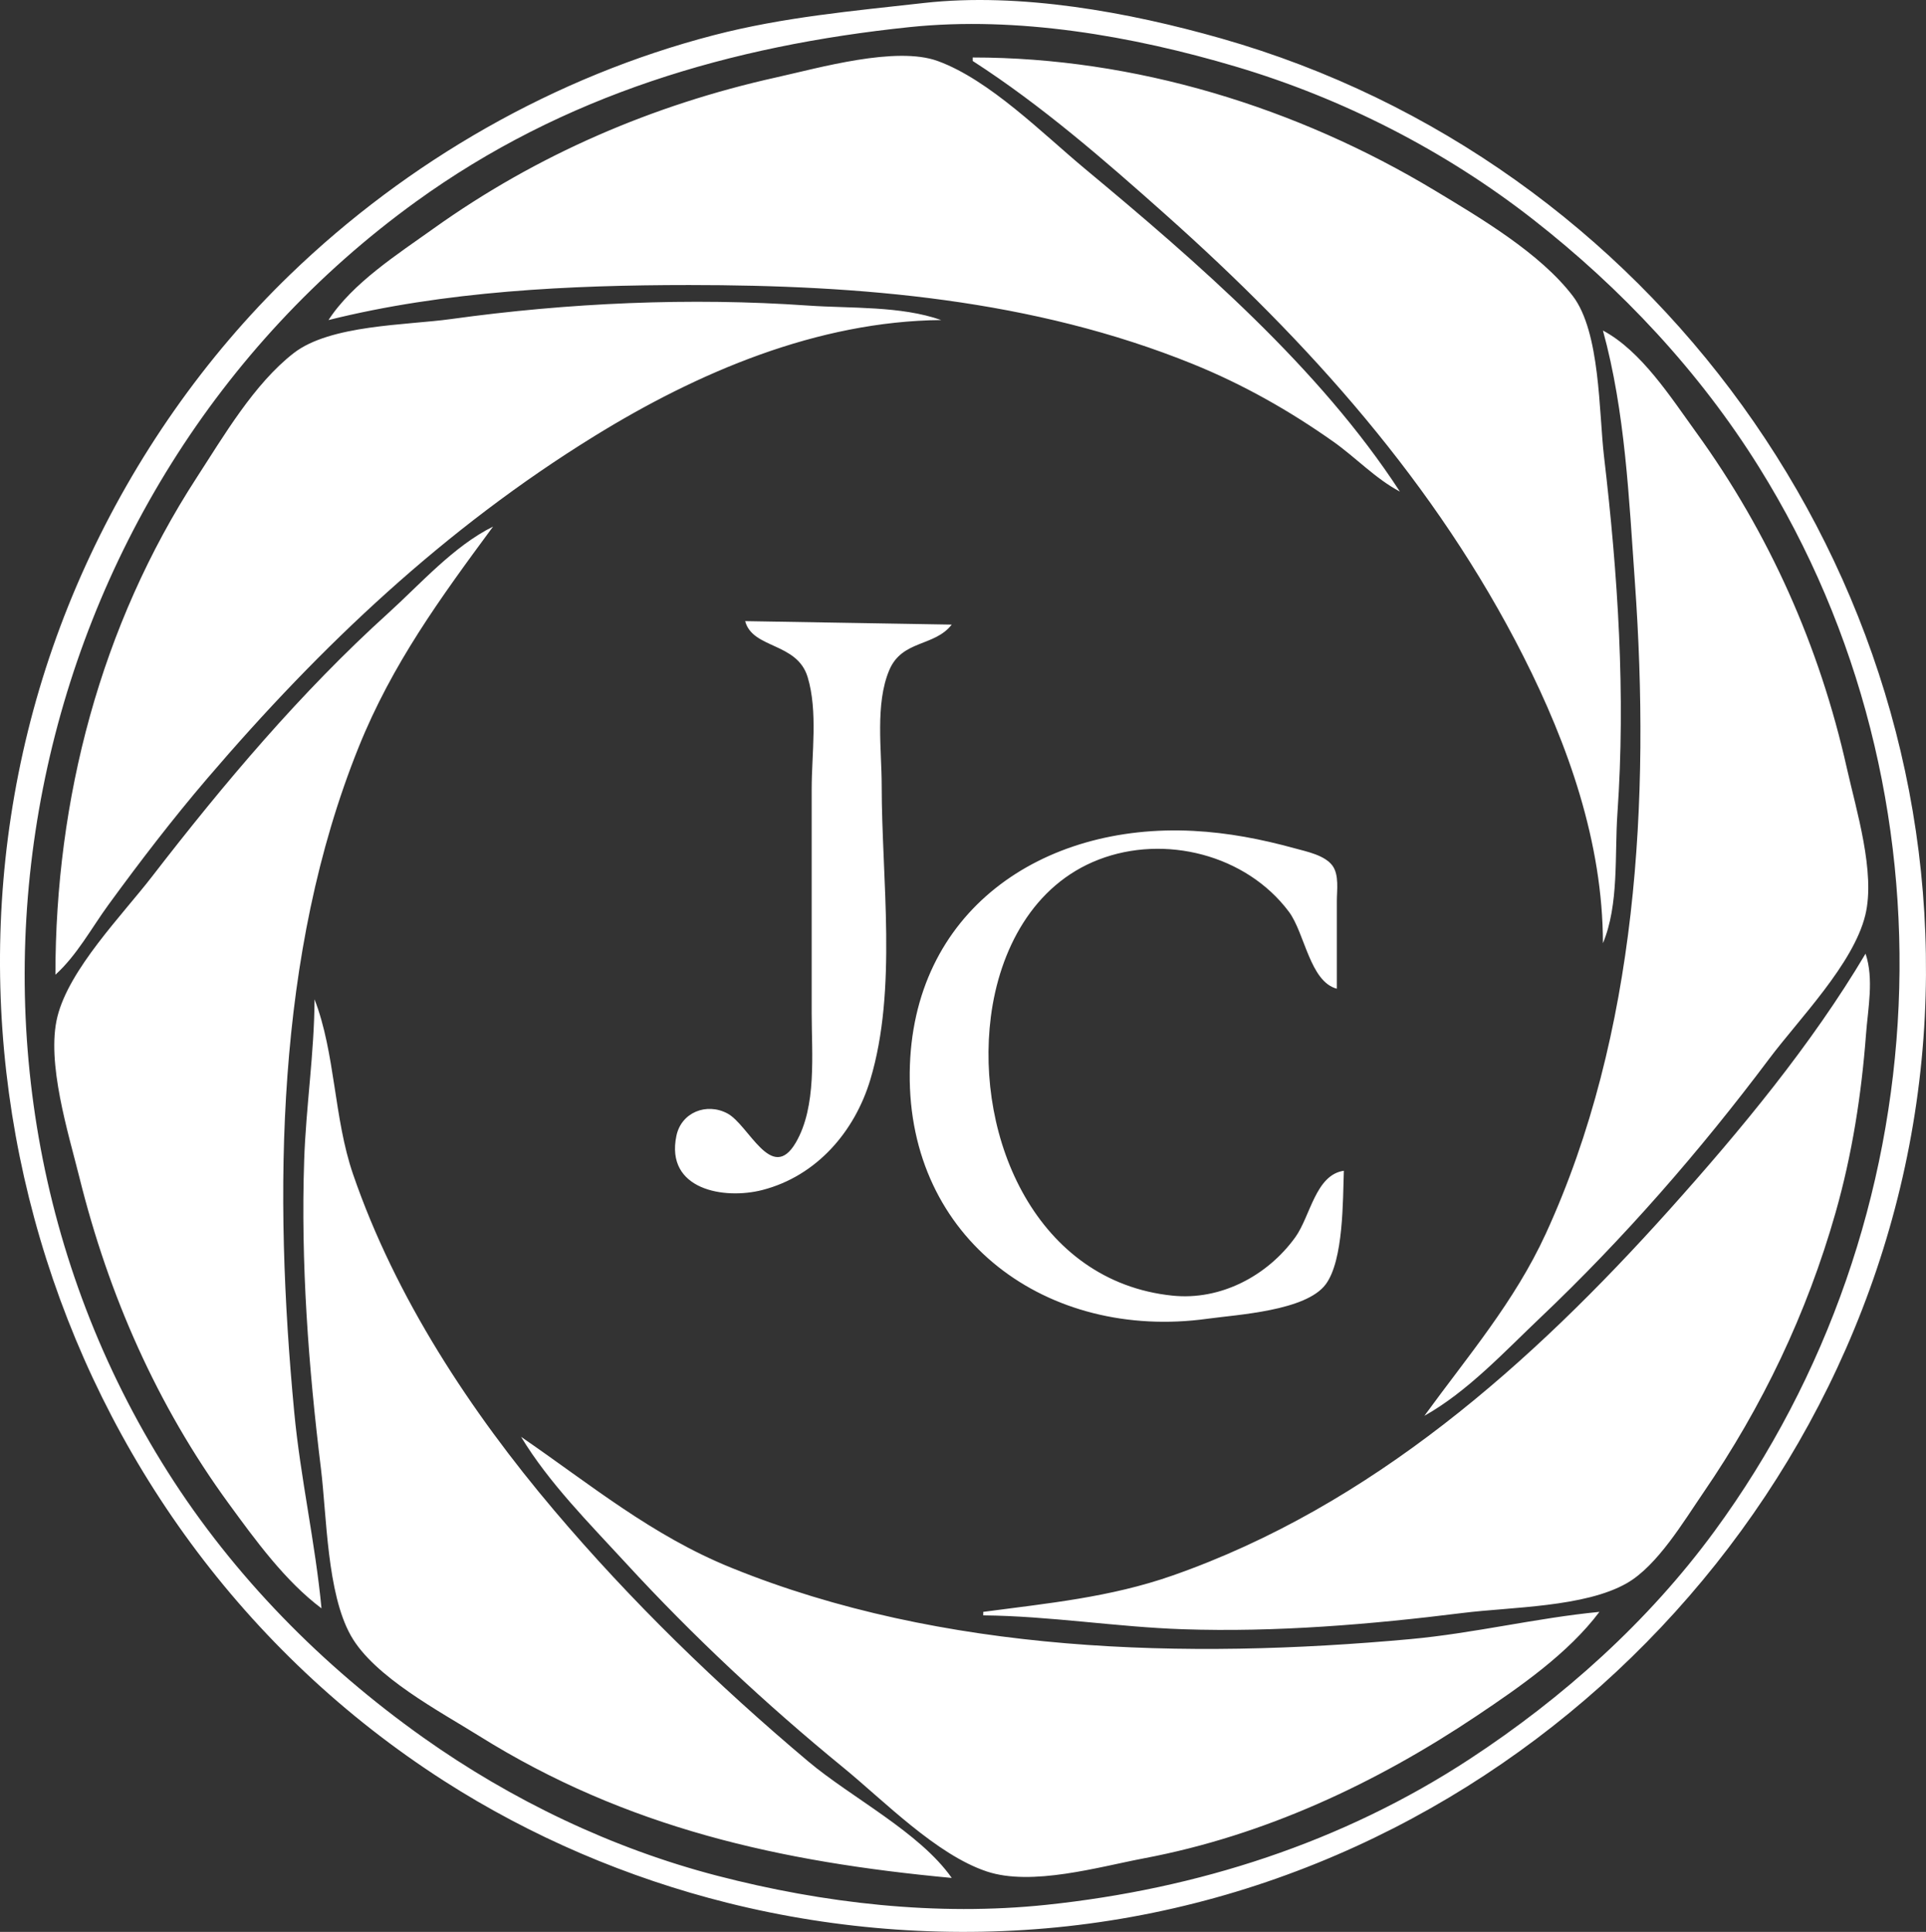
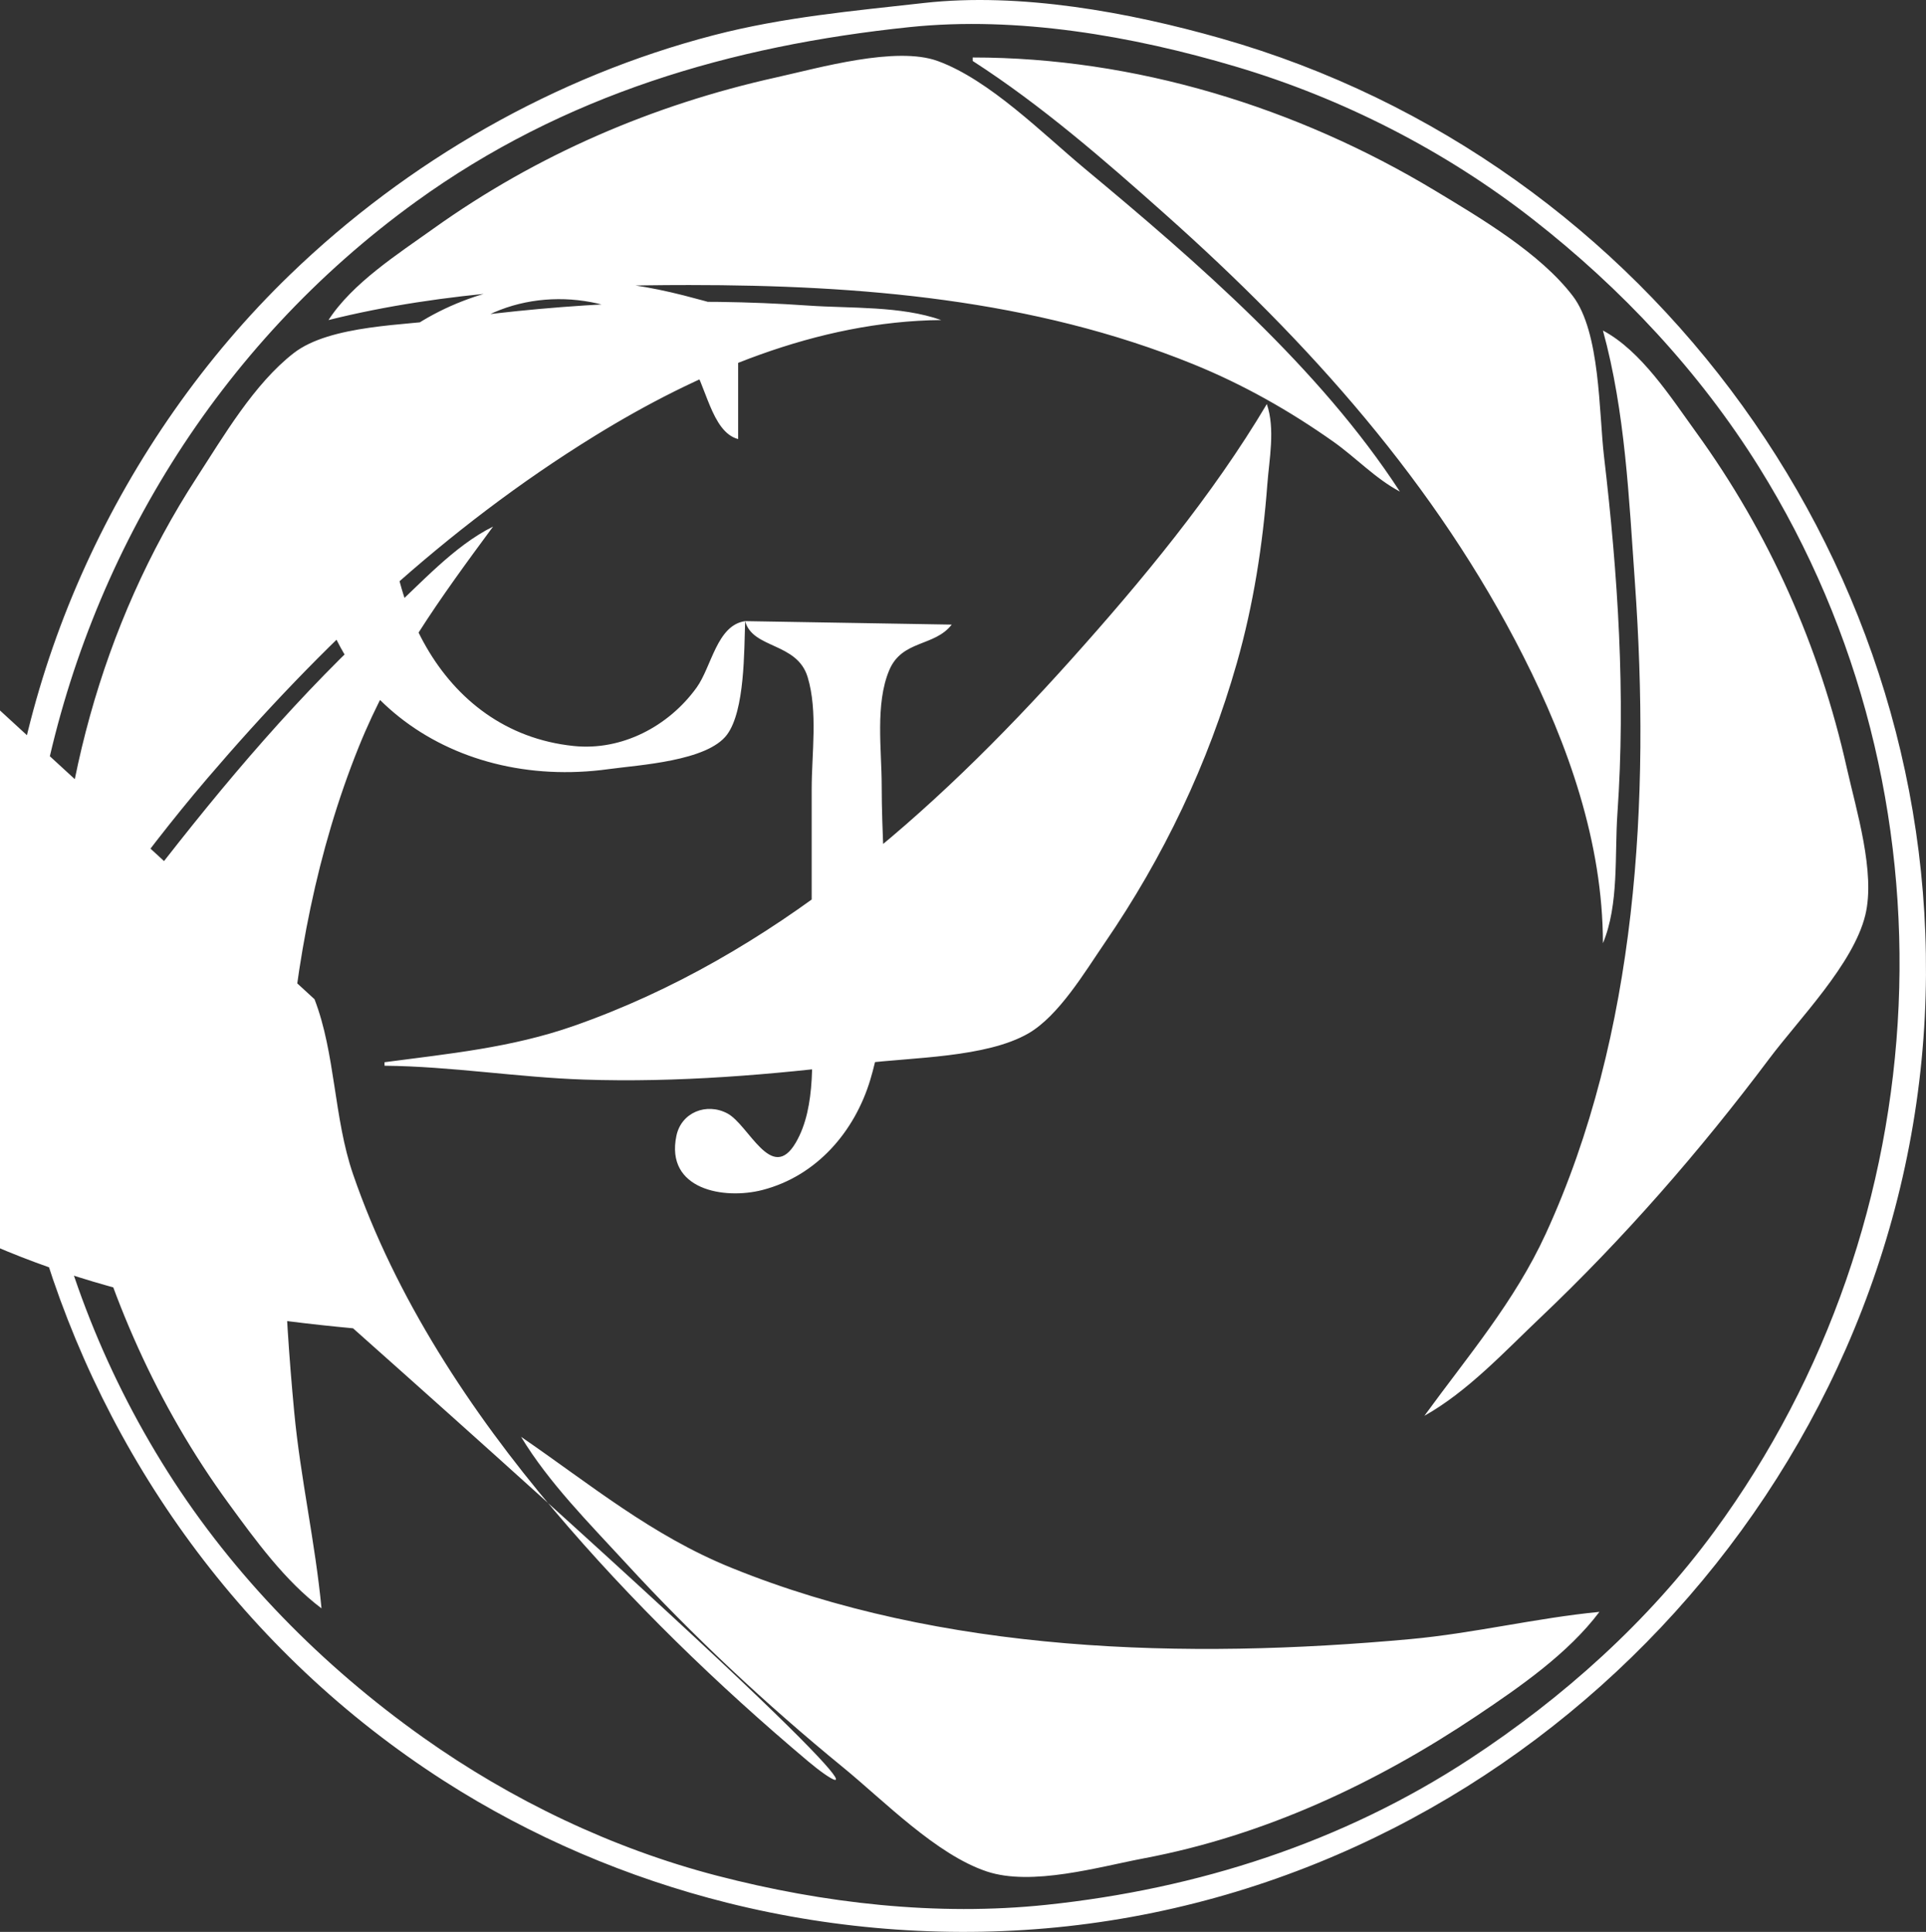
<svg xmlns="http://www.w3.org/2000/svg" xmlns:ns1="http://www.inkscape.org/namespaces/inkscape" xmlns:ns2="http://sodipodi.sourceforge.net/DTD/sodipodi-0.dtd" width="145.547mm" height="146.005mm" viewBox="0 0 145.547 146.005" version="1.1" id="svg1" ns1:export-filename="bitmap.png" ns1:export-xdpi="96" ns1:export-ydpi="96" ns1:version="1.4.2 (ebf0e940d0, 2025-05-08)" ns2:docname="logo.svg">
  <rect x="0" y="0" width="145.547" height="146.005" fill="#333333" stroke="none" />
  <ns2:namedview id="namedview1" pagecolor="#ffffff" bordercolor="#000000" borderopacity="0.212" ns1:showpageshadow="2" ns1:pageopacity="0.0" ns1:pagecheckerboard="true" ns1:deskcolor="#d1d1d1" ns1:document-units="mm" ns1:export-bgcolor="#ffffff00" ns1:zoom="0.71268238" ns1:cx="419.54173" ns1:cy="362.0126" ns1:window-width="1920" ns1:window-height="1011" ns1:window-x="0" ns1:window-y="0" ns1:window-maximized="1" ns1:current-layer="layer1" />
  <defs id="defs1" />
  <g ns1:label="Layer 1" ns1:groupmode="layer" id="layer1" transform="translate(5.973,-52.888)">
-     <path style="opacity:1;fill:#ffffff;fill-opacity:1;stroke:none;stroke-width:0.265" d="m 63.832,53.115 c -5.38,0.605 -10.602,1.064 -15.875,2.434 C 35.989,58.657 24.827,65.06 15.942,73.647 9.483,79.89 4.232,87.435 0.508,95.597 c -14.946,32.754 -3.271,72.415 27.076,91.887 6.567,4.213 13.869,7.326 21.431,9.216 8.329,2.082 17.128,2.706 25.665,1.767 35.041,-3.855 63.018,-33.487 64.802,-68.739 C 141.191,95.951 118.76,65.04 86.321,55.796 79.342,53.807 71.102,52.297 63.832,53.115 m -1.058,1.821 c 8.127,-0.846 16.839,0.671 24.606,2.975 8.091,2.399 15.836,6.354 22.49,11.552 6.69,5.227 12.578,11.506 17.081,18.726 15.443,24.765 13.821,56.993 -3.37,80.433 -5.002,6.82 -11.419,12.57 -18.473,17.195 -9.648,6.327 -20.593,9.832 -32.015,11.031 -8.283,0.869 -16.833,-0.112 -24.871,-2.2 -7.935,-2.062 -15.544,-5.711 -22.225,-10.454 C 18.388,178.792 11.704,172.024 6.701,164.124 -13.296,132.55 -4.698,89.944 25.467,68.125 36.615,60.061 49.252,56.343 62.773,54.936 M 18.853,77.076 c 8.768,-2.192 18.258,-2.646 27.252,-2.646 12.923,0 25.983,1.063 38.1,5.984 3.764,1.529 7.267,3.511 10.583,5.854 1.701,1.202 3.188,2.8 5.027,3.772 C 93.749,80.707 84.491,72.694 76.003,65.633 72.83,62.994 68.803,58.924 64.89,57.499 61.737,56.351 55.917,58.02 52.719,58.73 c -9.35,2.074 -18.123,5.85 -25.929,11.43 -2.682,1.918 -6.126,4.117 -7.938,6.916 m 48.683,-19.844 v 0.265 c 5.189,3.344 9.953,7.491 14.552,11.589 10.838,9.655 20.466,20.378 27.055,33.39 3.396,6.706 6.007,14.083 6.018,21.696 1.223,-2.92 0.877,-6.68 1.094,-9.79 0.63,-9.009 0.041,-18.032 -1.011,-26.987 -0.393,-3.343 -0.272,-9.395 -2.359,-12.135 -2.464,-3.234 -6.98,-5.897 -10.424,-7.973 C 92.008,60.987 79.789,57.232 67.536,57.232 M -1.785,126.553 c 1.624,-1.465 2.727,-3.53 4.012,-5.292 2.375,-3.255 4.83,-6.462 7.449,-9.525 8.634,-10.095 17.991,-18.927 29.284,-25.897 7.804,-4.817 16.843,-8.677 26.194,-8.764 -3.081,-1.082 -6.83,-0.869 -10.054,-1.094 -8.922,-0.624 -18.125,-0.208 -26.987,1.02 -3.388,0.47 -9.126,0.424 -11.896,2.577 -2.99,2.324 -5.285,6.262 -7.325,9.403 C 1.623,100.176 -1.785,113.29 -1.785,126.553 M 115.161,77.87 c 1.687,6.135 1.97,12.737 2.417,19.05 1.156,16.329 0.207,34.092 -6.739,49.212 -2.36,5.136 -5.885,9.243 -9.172,13.758 3.261,-1.829 6.038,-4.832 8.731,-7.388 6.325,-6.001 12.095,-12.62 17.33,-19.6 2.252,-3.003 6.355,-7.156 7.258,-10.848 0.786,-3.216 -0.686,-7.952 -1.394,-11.113 -2.061,-9.207 -5.863,-17.753 -11.403,-25.4 -1.897,-2.619 -4.126,-6.126 -7.028,-7.673 m -96.838,96.573 c -0.469,-4.957 -1.59,-9.848 -2.06,-14.817 -1.561,-16.505 -1.434,-34.626 4.869,-50.271 2.535,-6.292 6.172,-11.268 10.156,-16.669 -2.989,1.485 -5.483,4.335 -7.938,6.558 -6.618,5.994 -12.391,12.845 -17.841,19.901 -2.242,2.903 -6.25,6.983 -7.144,10.583 -0.857,3.451 0.829,8.792 1.669,12.171 2.205,8.871 5.857,17.201 11.263,24.606 2.023,2.771 4.268,5.869 7.026,7.938 m 32.015,-74.612 c 0.562,2.113 3.922,1.587 4.723,4.233 0.781,2.58 0.304,5.796 0.304,8.467 v 16.933 c 0,3.041 0.399,7.047 -1.201,9.781 -1.826,3.12 -3.543,-1.344 -5.172,-2.208 -1.565,-0.83 -3.475,-0.09 -3.849,1.69 -0.853,4.064 3.583,4.857 6.517,4.094 4.065,-1.057 6.949,-4.386 8.135,-8.33 2.055,-6.835 0.861,-15.153 0.861,-22.225 0,-2.701 -0.504,-6.18 0.572,-8.729 0.972,-2.301 3.418,-1.757 4.719,-3.442 L 50.338,99.83 m 45.244,41.54 c -2.143,0.305 -2.53,3.445 -3.672,5.027 -2.107,2.918 -5.643,4.79 -9.293,4.409 -10.225,-1.066 -14.893,-11.853 -13.711,-21.078 0.644,-5.025 3.181,-9.961 8.155,-11.878 4.981,-1.92 11.129,-0.378 14.365,3.941 1.204,1.607 1.584,5.283 3.626,5.821 v -6.615 c -2.7e-4,-0.816 0.184,-1.987 -0.333,-2.688 -0.586,-0.793 -1.948,-1.061 -2.842,-1.307 -2.555,-0.701 -5.029,-1.18 -7.673,-1.318 -11.405,-0.594 -21.297,6.036 -21.429,18.277 -0.137,12.622 10.415,20.259 22.488,18.595 2.297,-0.317 7.453,-0.594 8.948,-2.604 1.354,-1.821 1.292,-6.362 1.371,-8.583 m 39.423,-16.404 c -4.09,6.888 -9.457,13.364 -14.791,19.315 -10.472,11.682 -22.55,22.425 -37.596,27.687 -4.7,1.643 -9.401,2.092 -14.287,2.74 v 0.265 c 5.021,0.046 10.057,0.879 15.081,1.048 7.029,0.236 14.194,-0.359 21.167,-1.232 3.608,-0.452 9.214,-0.422 12.399,-2.255 2.304,-1.325 4.284,-4.664 5.762,-6.821 4.475,-6.529 7.829,-13.554 9.997,-21.167 1.255,-4.408 1.96,-8.931 2.304,-13.494 0.147,-1.951 0.607,-4.19 -0.035,-6.085 m -117.21,3.44 c -0.016,4.055 -0.647,8.117 -0.783,12.171 -0.26,7.758 0.321,15.587 1.265,23.283 0.448,3.648 0.449,9.417 2.263,12.642 1.753,3.116 6.725,5.727 9.69,7.581 11.159,6.975 22.813,9.531 35.719,10.733 C 63.521,191.354 58.36,188.75 55.1,186.005 48.22,180.212 41.716,173.902 35.902,167.034 c -6.319,-7.464 -11.995,-16.09 -15.194,-25.4 -1.462,-4.255 -1.329,-9.127 -2.914,-13.229 m 15.61,33.073 c 2.111,3.488 5.156,6.536 7.903,9.525 5.095,5.544 10.608,10.693 16.438,15.462 3.084,2.523 7.031,6.586 10.848,7.86 3.413,1.14 8.48,-0.349 11.906,-0.997 9.081,-1.717 17.502,-5.657 25.135,-10.772 3.236,-2.169 6.907,-4.711 9.26,-7.849 -4.781,0.464 -9.488,1.62 -14.287,2.059 -16.939,1.549 -35.356,1.09 -51.329,-5.398 -6.014,-2.443 -10.602,-6.27 -15.875,-9.891 z" id="path1" />
+     <path style="opacity:1;fill:#ffffff;fill-opacity:1;stroke:none;stroke-width:0.265" d="m 63.832,53.115 c -5.38,0.605 -10.602,1.064 -15.875,2.434 C 35.989,58.657 24.827,65.06 15.942,73.647 9.483,79.89 4.232,87.435 0.508,95.597 c -14.946,32.754 -3.271,72.415 27.076,91.887 6.567,4.213 13.869,7.326 21.431,9.216 8.329,2.082 17.128,2.706 25.665,1.767 35.041,-3.855 63.018,-33.487 64.802,-68.739 C 141.191,95.951 118.76,65.04 86.321,55.796 79.342,53.807 71.102,52.297 63.832,53.115 m -1.058,1.821 c 8.127,-0.846 16.839,0.671 24.606,2.975 8.091,2.399 15.836,6.354 22.49,11.552 6.69,5.227 12.578,11.506 17.081,18.726 15.443,24.765 13.821,56.993 -3.37,80.433 -5.002,6.82 -11.419,12.57 -18.473,17.195 -9.648,6.327 -20.593,9.832 -32.015,11.031 -8.283,0.869 -16.833,-0.112 -24.871,-2.2 -7.935,-2.062 -15.544,-5.711 -22.225,-10.454 C 18.388,178.792 11.704,172.024 6.701,164.124 -13.296,132.55 -4.698,89.944 25.467,68.125 36.615,60.061 49.252,56.343 62.773,54.936 M 18.853,77.076 c 8.768,-2.192 18.258,-2.646 27.252,-2.646 12.923,0 25.983,1.063 38.1,5.984 3.764,1.529 7.267,3.511 10.583,5.854 1.701,1.202 3.188,2.8 5.027,3.772 C 93.749,80.707 84.491,72.694 76.003,65.633 72.83,62.994 68.803,58.924 64.89,57.499 61.737,56.351 55.917,58.02 52.719,58.73 c -9.35,2.074 -18.123,5.85 -25.929,11.43 -2.682,1.918 -6.126,4.117 -7.938,6.916 m 48.683,-19.844 v 0.265 c 5.189,3.344 9.953,7.491 14.552,11.589 10.838,9.655 20.466,20.378 27.055,33.39 3.396,6.706 6.007,14.083 6.018,21.696 1.223,-2.92 0.877,-6.68 1.094,-9.79 0.63,-9.009 0.041,-18.032 -1.011,-26.987 -0.393,-3.343 -0.272,-9.395 -2.359,-12.135 -2.464,-3.234 -6.98,-5.897 -10.424,-7.973 C 92.008,60.987 79.789,57.232 67.536,57.232 M -1.785,126.553 c 1.624,-1.465 2.727,-3.53 4.012,-5.292 2.375,-3.255 4.83,-6.462 7.449,-9.525 8.634,-10.095 17.991,-18.927 29.284,-25.897 7.804,-4.817 16.843,-8.677 26.194,-8.764 -3.081,-1.082 -6.83,-0.869 -10.054,-1.094 -8.922,-0.624 -18.125,-0.208 -26.987,1.02 -3.388,0.47 -9.126,0.424 -11.896,2.577 -2.99,2.324 -5.285,6.262 -7.325,9.403 C 1.623,100.176 -1.785,113.29 -1.785,126.553 M 115.161,77.87 c 1.687,6.135 1.97,12.737 2.417,19.05 1.156,16.329 0.207,34.092 -6.739,49.212 -2.36,5.136 -5.885,9.243 -9.172,13.758 3.261,-1.829 6.038,-4.832 8.731,-7.388 6.325,-6.001 12.095,-12.62 17.33,-19.6 2.252,-3.003 6.355,-7.156 7.258,-10.848 0.786,-3.216 -0.686,-7.952 -1.394,-11.113 -2.061,-9.207 -5.863,-17.753 -11.403,-25.4 -1.897,-2.619 -4.126,-6.126 -7.028,-7.673 m -96.838,96.573 c -0.469,-4.957 -1.59,-9.848 -2.06,-14.817 -1.561,-16.505 -1.434,-34.626 4.869,-50.271 2.535,-6.292 6.172,-11.268 10.156,-16.669 -2.989,1.485 -5.483,4.335 -7.938,6.558 -6.618,5.994 -12.391,12.845 -17.841,19.901 -2.242,2.903 -6.25,6.983 -7.144,10.583 -0.857,3.451 0.829,8.792 1.669,12.171 2.205,8.871 5.857,17.201 11.263,24.606 2.023,2.771 4.268,5.869 7.026,7.938 m 32.015,-74.612 c 0.562,2.113 3.922,1.587 4.723,4.233 0.781,2.58 0.304,5.796 0.304,8.467 v 16.933 c 0,3.041 0.399,7.047 -1.201,9.781 -1.826,3.12 -3.543,-1.344 -5.172,-2.208 -1.565,-0.83 -3.475,-0.09 -3.849,1.69 -0.853,4.064 3.583,4.857 6.517,4.094 4.065,-1.057 6.949,-4.386 8.135,-8.33 2.055,-6.835 0.861,-15.153 0.861,-22.225 0,-2.701 -0.504,-6.18 0.572,-8.729 0.972,-2.301 3.418,-1.757 4.719,-3.442 L 50.338,99.83 c -2.143,0.305 -2.53,3.445 -3.672,5.027 -2.107,2.918 -5.643,4.79 -9.293,4.409 -10.225,-1.066 -14.893,-11.853 -13.711,-21.078 0.644,-5.025 3.181,-9.961 8.155,-11.878 4.981,-1.92 11.129,-0.378 14.365,3.941 1.204,1.607 1.584,5.283 3.626,5.821 v -6.615 c -2.7e-4,-0.816 0.184,-1.987 -0.333,-2.688 -0.586,-0.793 -1.948,-1.061 -2.842,-1.307 -2.555,-0.701 -5.029,-1.18 -7.673,-1.318 -11.405,-0.594 -21.297,6.036 -21.429,18.277 -0.137,12.622 10.415,20.259 22.488,18.595 2.297,-0.317 7.453,-0.594 8.948,-2.604 1.354,-1.821 1.292,-6.362 1.371,-8.583 m 39.423,-16.404 c -4.09,6.888 -9.457,13.364 -14.791,19.315 -10.472,11.682 -22.55,22.425 -37.596,27.687 -4.7,1.643 -9.401,2.092 -14.287,2.74 v 0.265 c 5.021,0.046 10.057,0.879 15.081,1.048 7.029,0.236 14.194,-0.359 21.167,-1.232 3.608,-0.452 9.214,-0.422 12.399,-2.255 2.304,-1.325 4.284,-4.664 5.762,-6.821 4.475,-6.529 7.829,-13.554 9.997,-21.167 1.255,-4.408 1.96,-8.931 2.304,-13.494 0.147,-1.951 0.607,-4.19 -0.035,-6.085 m -117.21,3.44 c -0.016,4.055 -0.647,8.117 -0.783,12.171 -0.26,7.758 0.321,15.587 1.265,23.283 0.448,3.648 0.449,9.417 2.263,12.642 1.753,3.116 6.725,5.727 9.69,7.581 11.159,6.975 22.813,9.531 35.719,10.733 C 63.521,191.354 58.36,188.75 55.1,186.005 48.22,180.212 41.716,173.902 35.902,167.034 c -6.319,-7.464 -11.995,-16.09 -15.194,-25.4 -1.462,-4.255 -1.329,-9.127 -2.914,-13.229 m 15.61,33.073 c 2.111,3.488 5.156,6.536 7.903,9.525 5.095,5.544 10.608,10.693 16.438,15.462 3.084,2.523 7.031,6.586 10.848,7.86 3.413,1.14 8.48,-0.349 11.906,-0.997 9.081,-1.717 17.502,-5.657 25.135,-10.772 3.236,-2.169 6.907,-4.711 9.26,-7.849 -4.781,0.464 -9.488,1.62 -14.287,2.059 -16.939,1.549 -35.356,1.09 -51.329,-5.398 -6.014,-2.443 -10.602,-6.27 -15.875,-9.891 z" id="path1" />
  </g>
</svg>